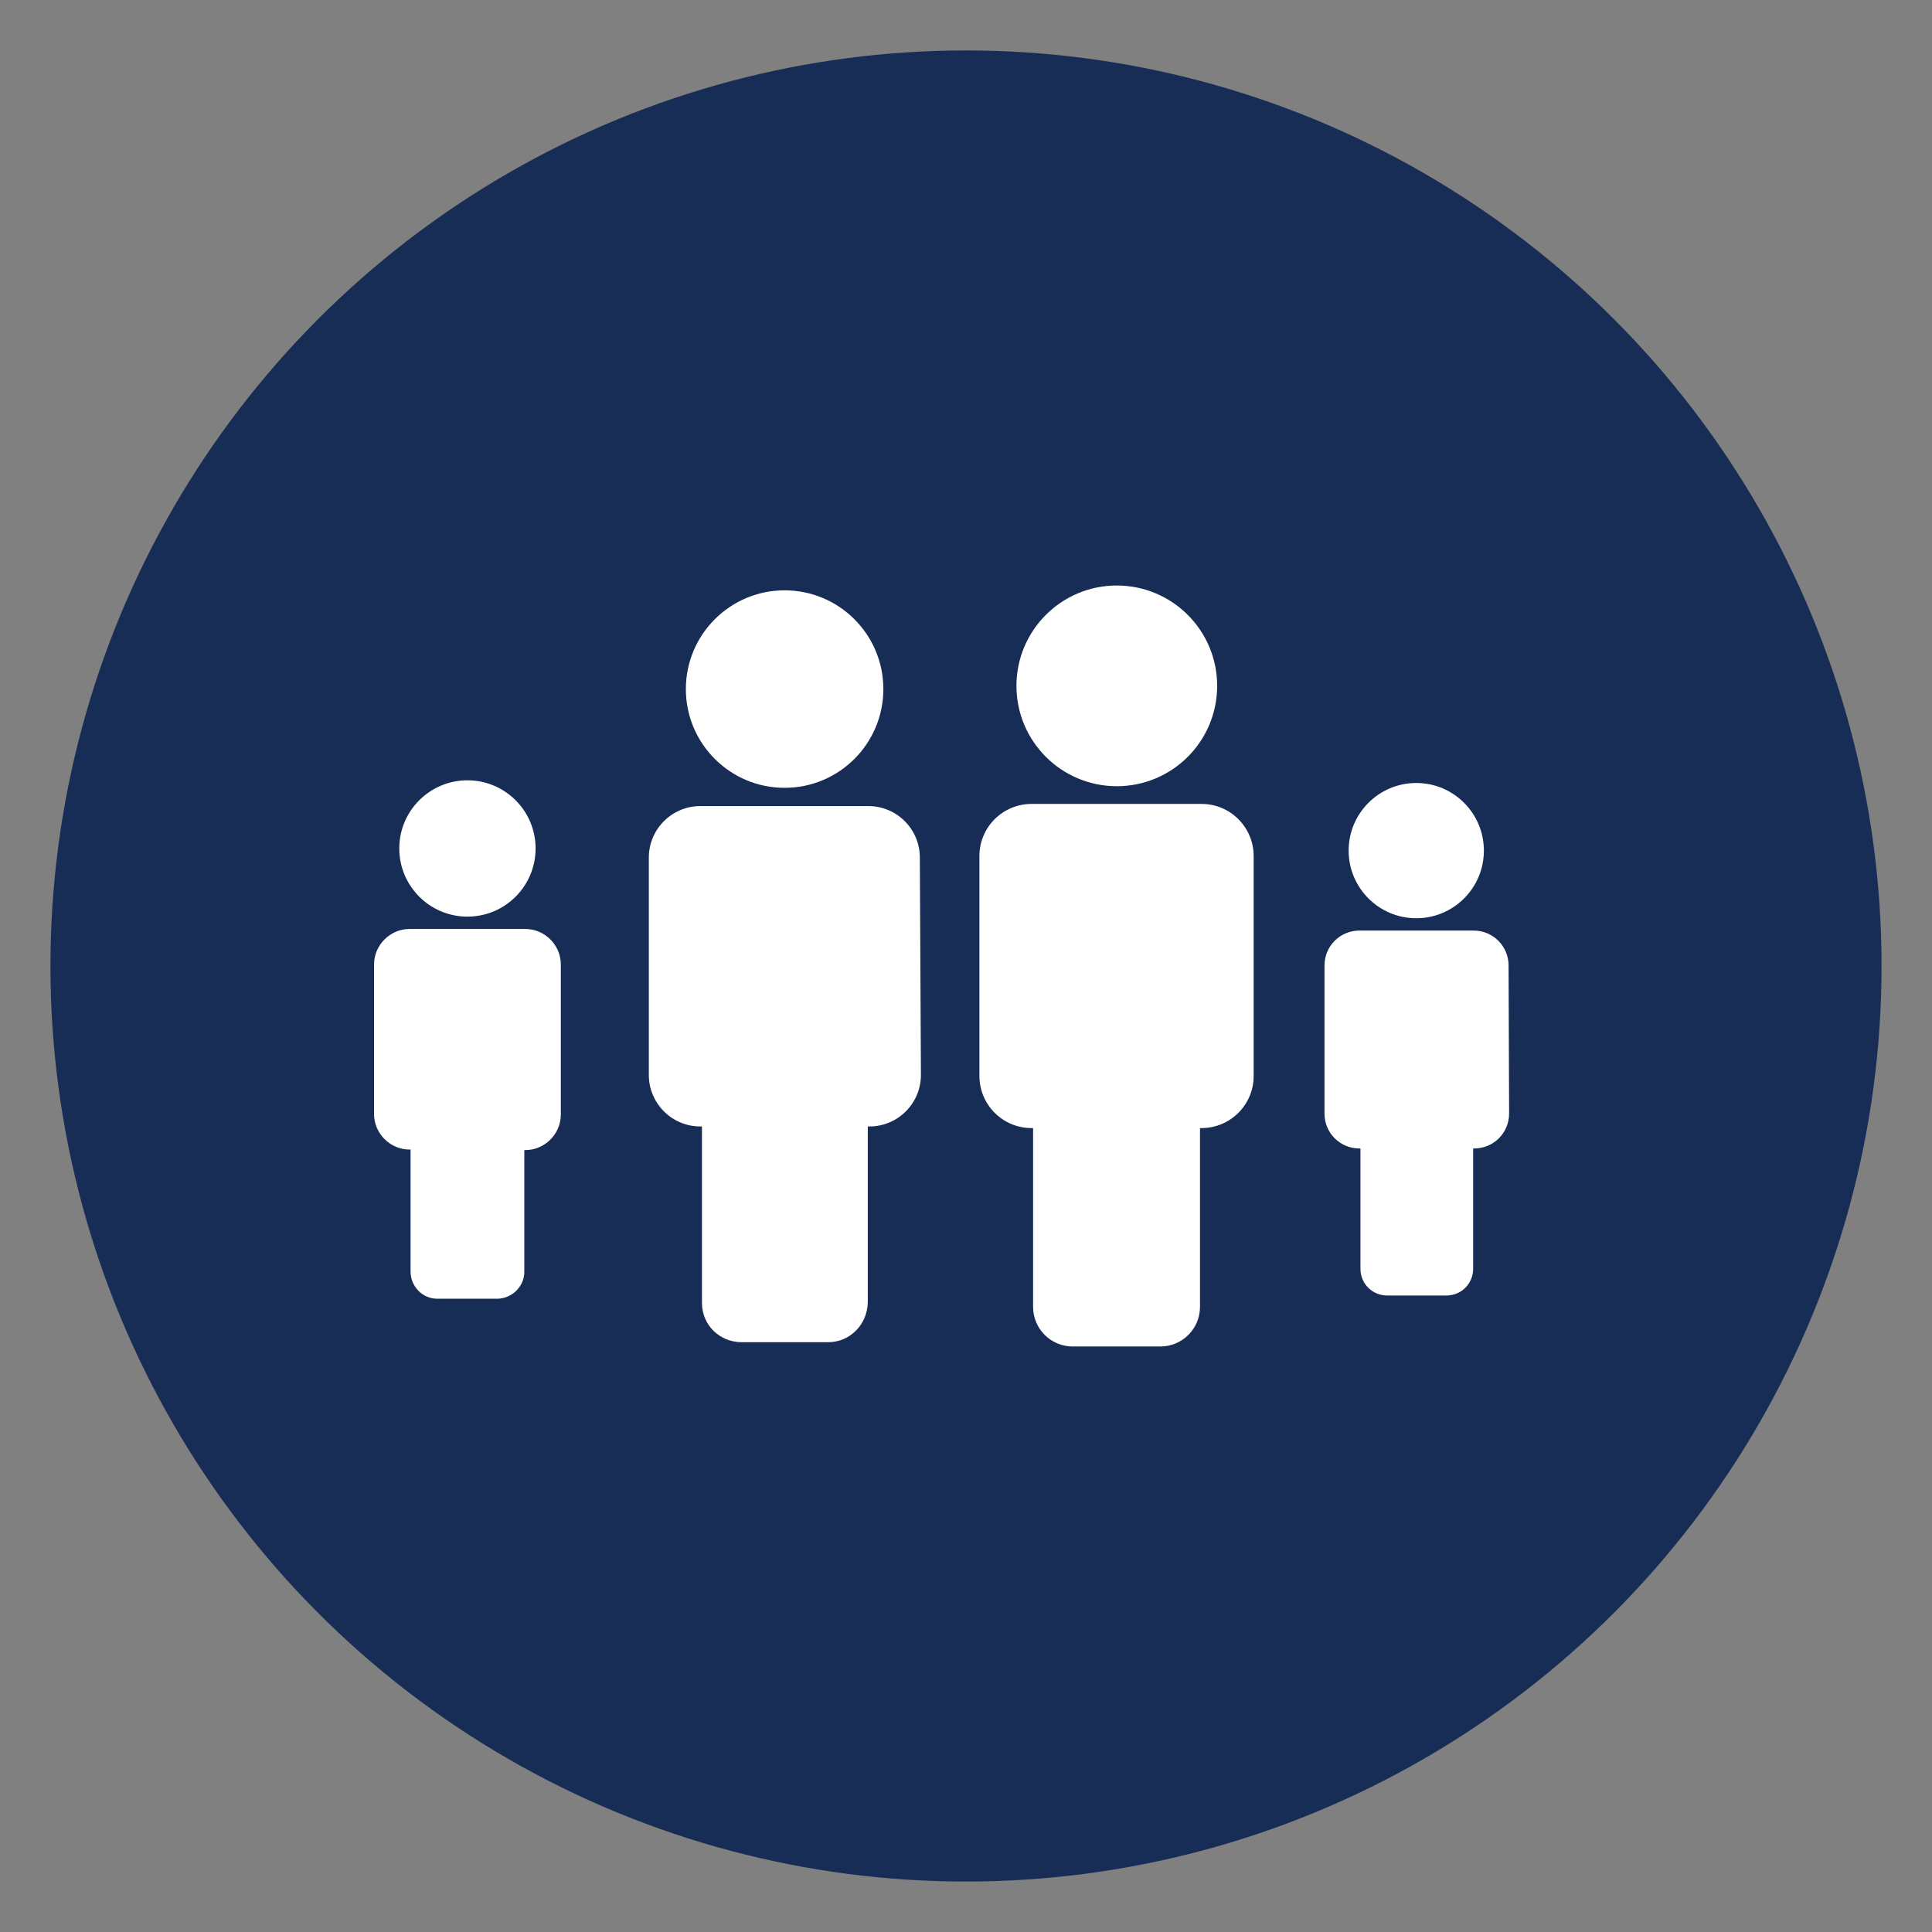
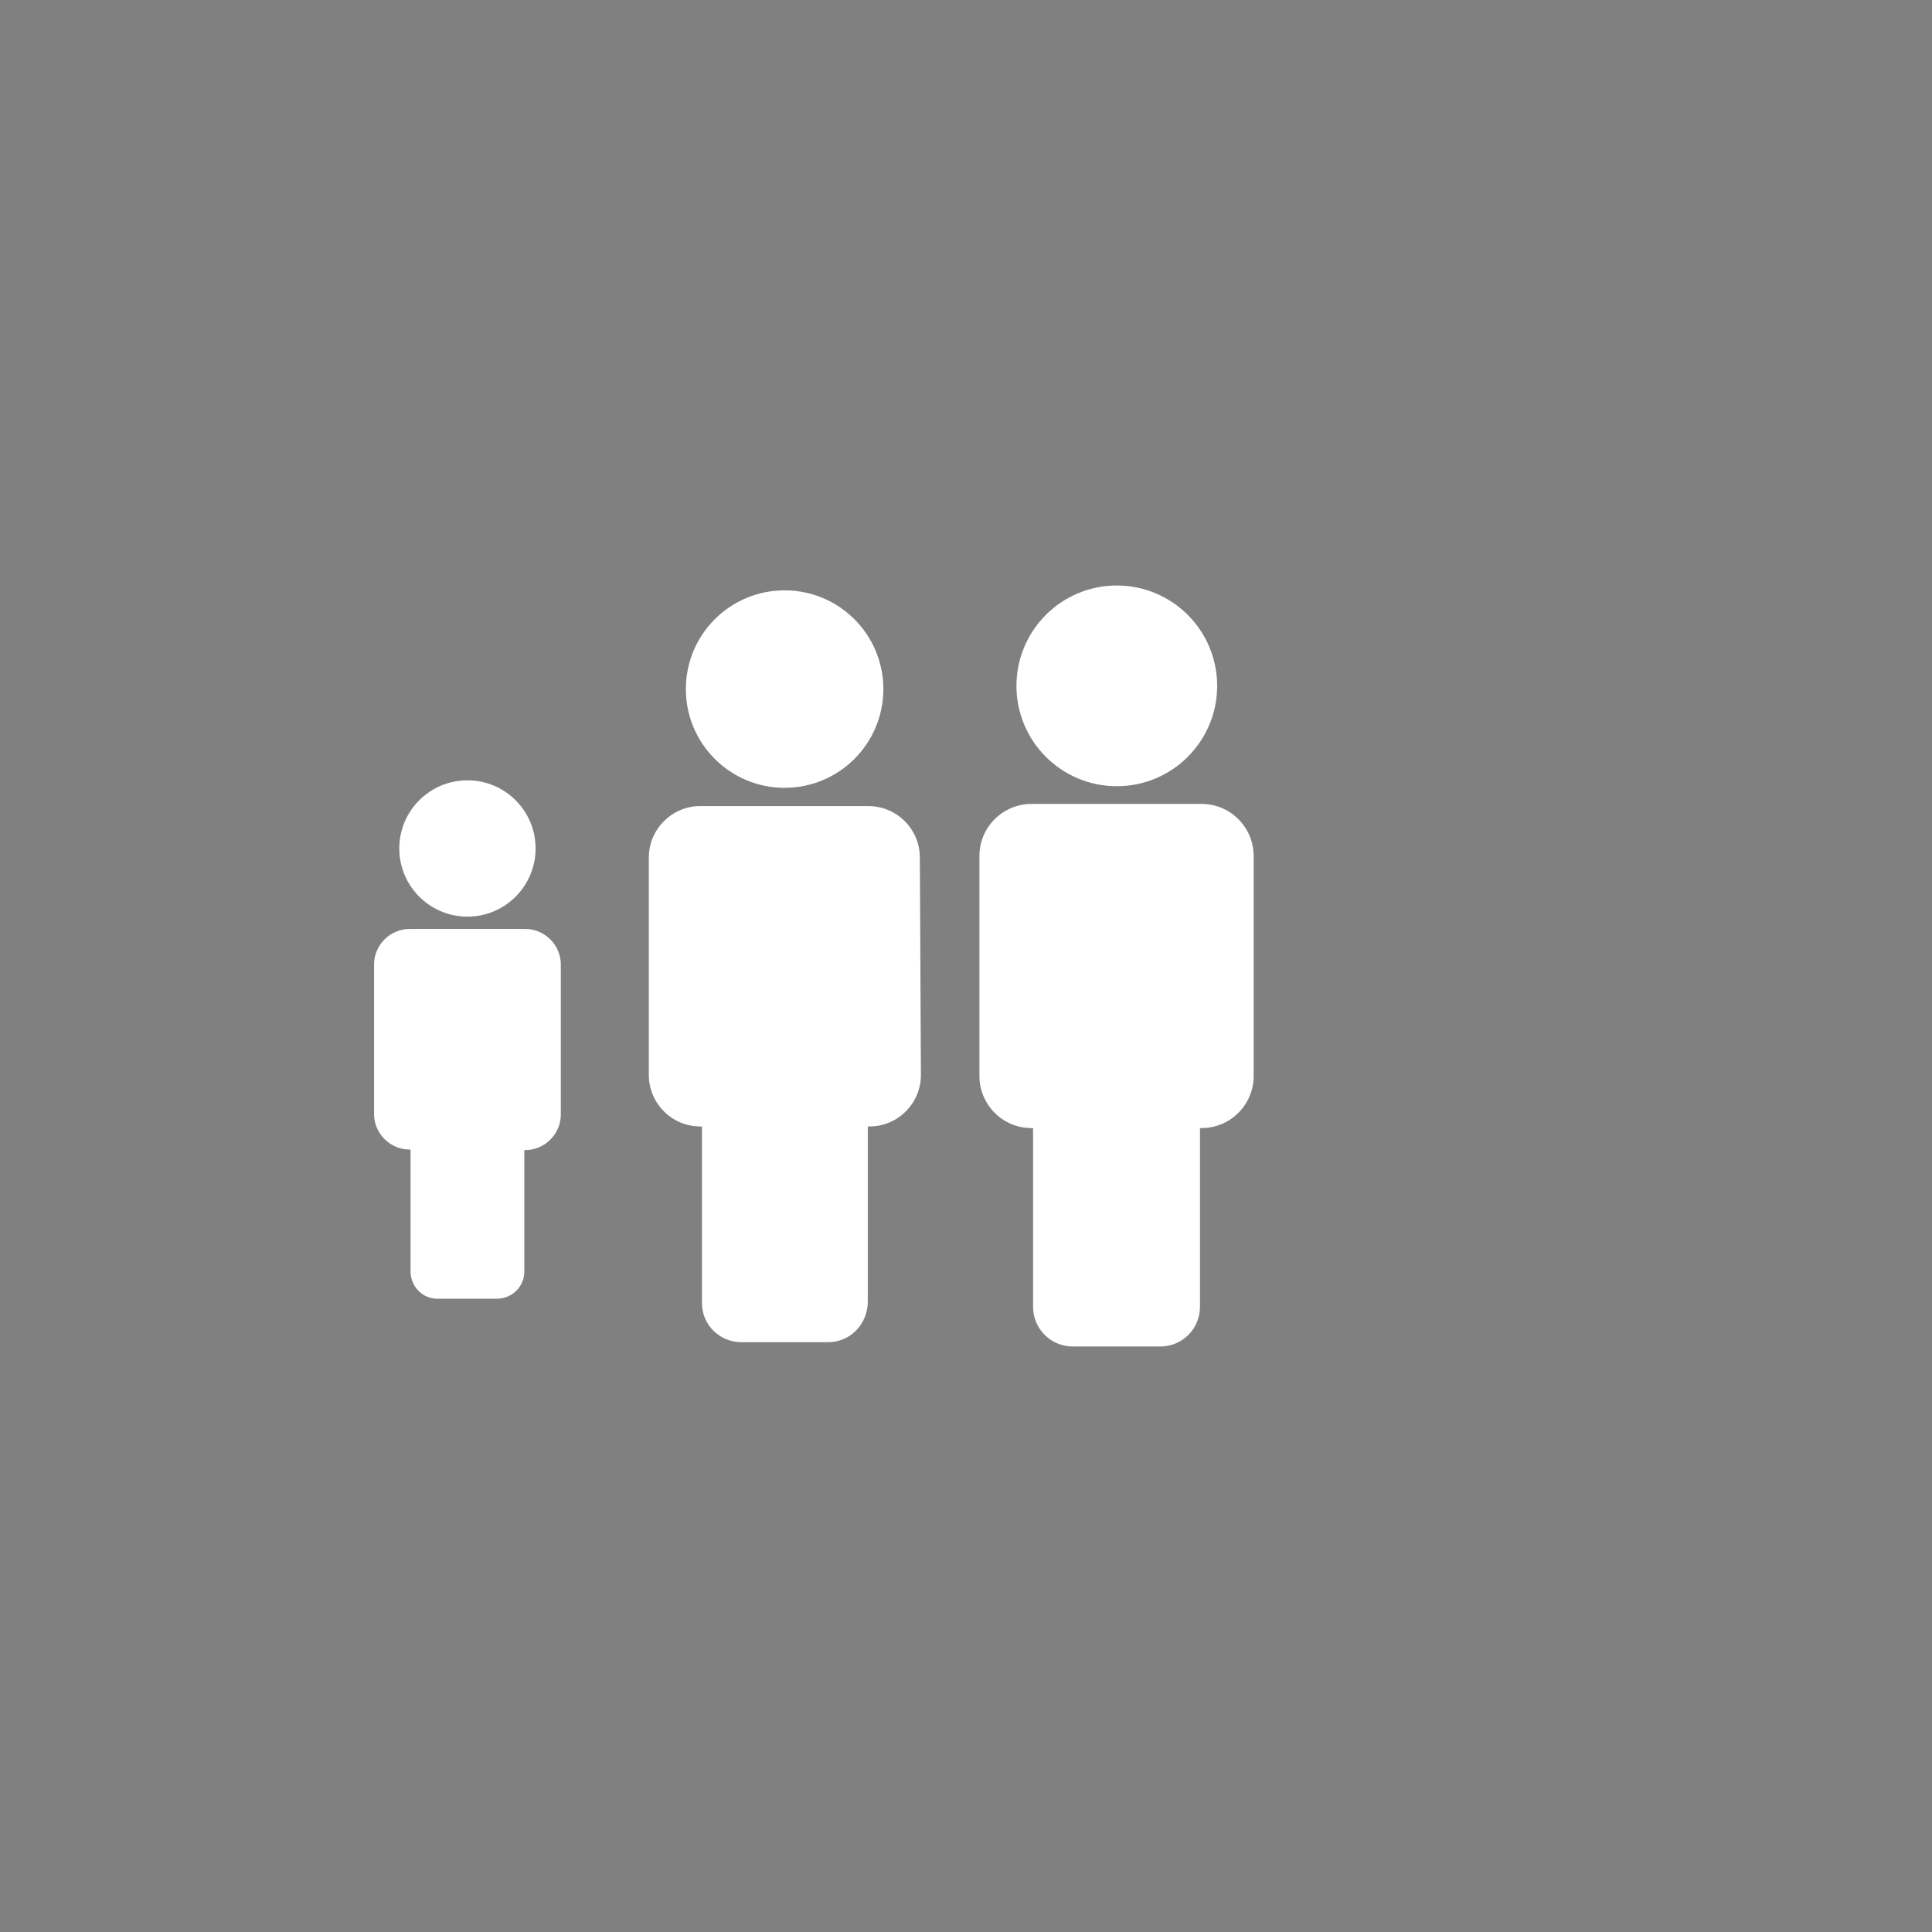
<svg xmlns="http://www.w3.org/2000/svg" version="1.1" id="Layer_1" x="0px" y="0px" viewBox="0 0 360 360" style="enable-background:new 0 0 360 360;" xml:space="preserve">
  <rect x="0" y="0" width="360" height="360" fill="#808080" stroke="none" />
  <style type="text/css">
	.st0{fill:#182D55;}
	.st1{fill:#FFFFFF;}
</style>
-   <circle class="st0" cx="180" cy="180" r="170.6" />
  <path class="st1" d="M104.5,179.7c0-3.6-3-6.6-6.6-6.6c0,0,0,0,0,0H76.3c-3.6,0-6.6,3-6.6,6.6l0,0v27.9c0,3.6,3,6.6,6.6,6.6  c0,0,0,0,0,0h0.2v22.7c0,2.8,2.2,5.1,5,5.1c0,0,0,0,0,0h11.1c2.8,0,5.1-2.3,5.1-5c0,0,0,0,0,0v-22.7h0.2c3.6,0,6.6-3,6.6-6.6l0,0  L104.5,179.7z" />
  <circle class="st1" cx="87.1" cy="158.1" r="12.7" />
-   <path class="st1" d="M281.1,179.9c0-3.6-2.9-6.5-6.5-6.5l0,0h-21.3c-3.6,0-6.5,2.9-6.5,6.5l0,0v27.6c0,3.6,2.9,6.5,6.5,6.5  c0,0,0,0,0,0h0.2v22.4c0,2.8,2.2,5,5,5h11c2.8,0,5-2.2,5-5V214h0.2c3.6,0,6.5-2.9,6.5-6.5c0,0,0,0,0,0L281.1,179.9L281.1,179.9z" />
-   <circle class="st1" cx="263.9" cy="158.5" r="12.6" />
  <path class="st1" d="M233.6,159.5c0-5.3-4.3-9.7-9.7-9.7c0,0,0,0,0,0h-31.7c-5.3,0-9.7,4.3-9.7,9.7v41c0,5.3,4.3,9.7,9.7,9.7h0.3  v33.3c0,4.1,3.3,7.4,7.4,7.4c0,0,0,0,0,0h16.3c4.1,0,7.4-3.3,7.4-7.4v-33.3h0.3c5.3,0,9.7-4.3,9.7-9.7L233.6,159.5L233.6,159.5z" />
  <circle class="st1" cx="208.1" cy="127.8" r="18.7" />
  <path class="st1" d="M171.4,159.8c0-5.3-4.3-9.6-9.6-9.6h-31.3c-5.3,0-9.6,4.3-9.6,9.6v40.5c0,5.3,4.3,9.6,9.6,9.6h0.3v32.9  c0,4.1,3.3,7.3,7.4,7.3c0,0,0,0,0,0h16.1c4.1,0,7.3-3.3,7.4-7.4v-32.8h0.3c5.3,0,9.6-4.3,9.6-9.6L171.4,159.8L171.4,159.8z" />
  <circle class="st1" cx="146.2" cy="128.4" r="18.4" />
</svg>